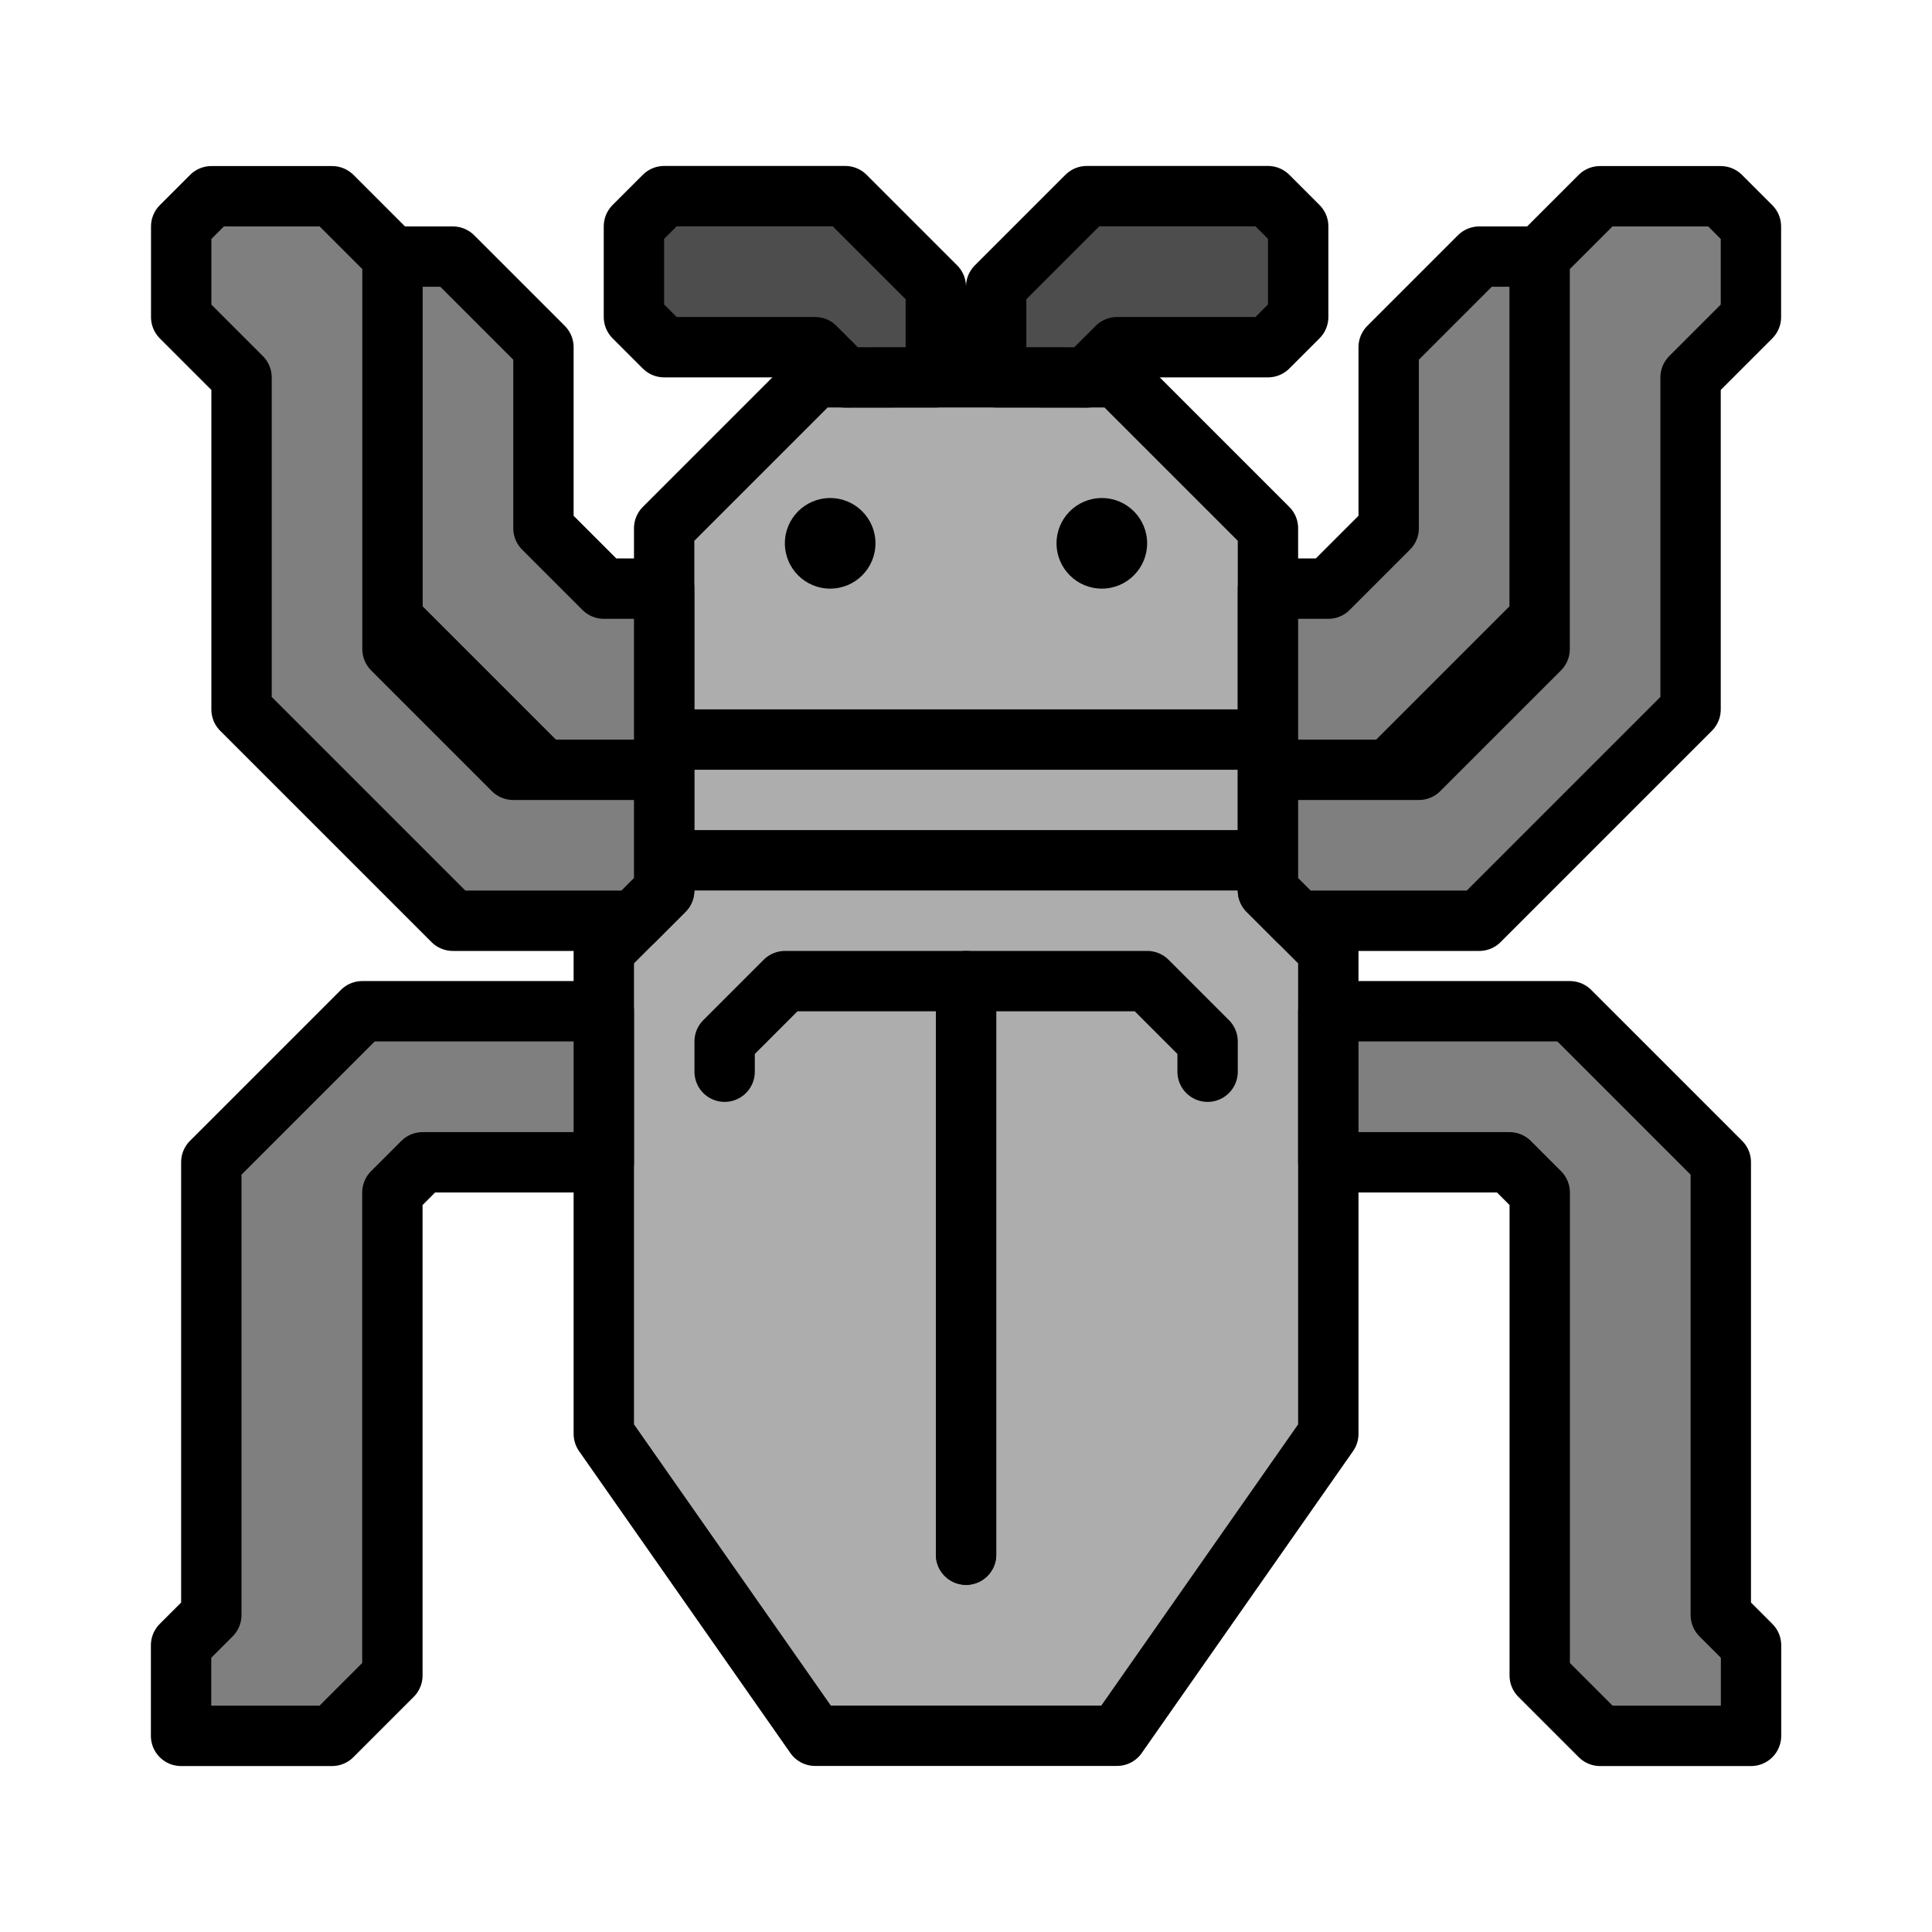
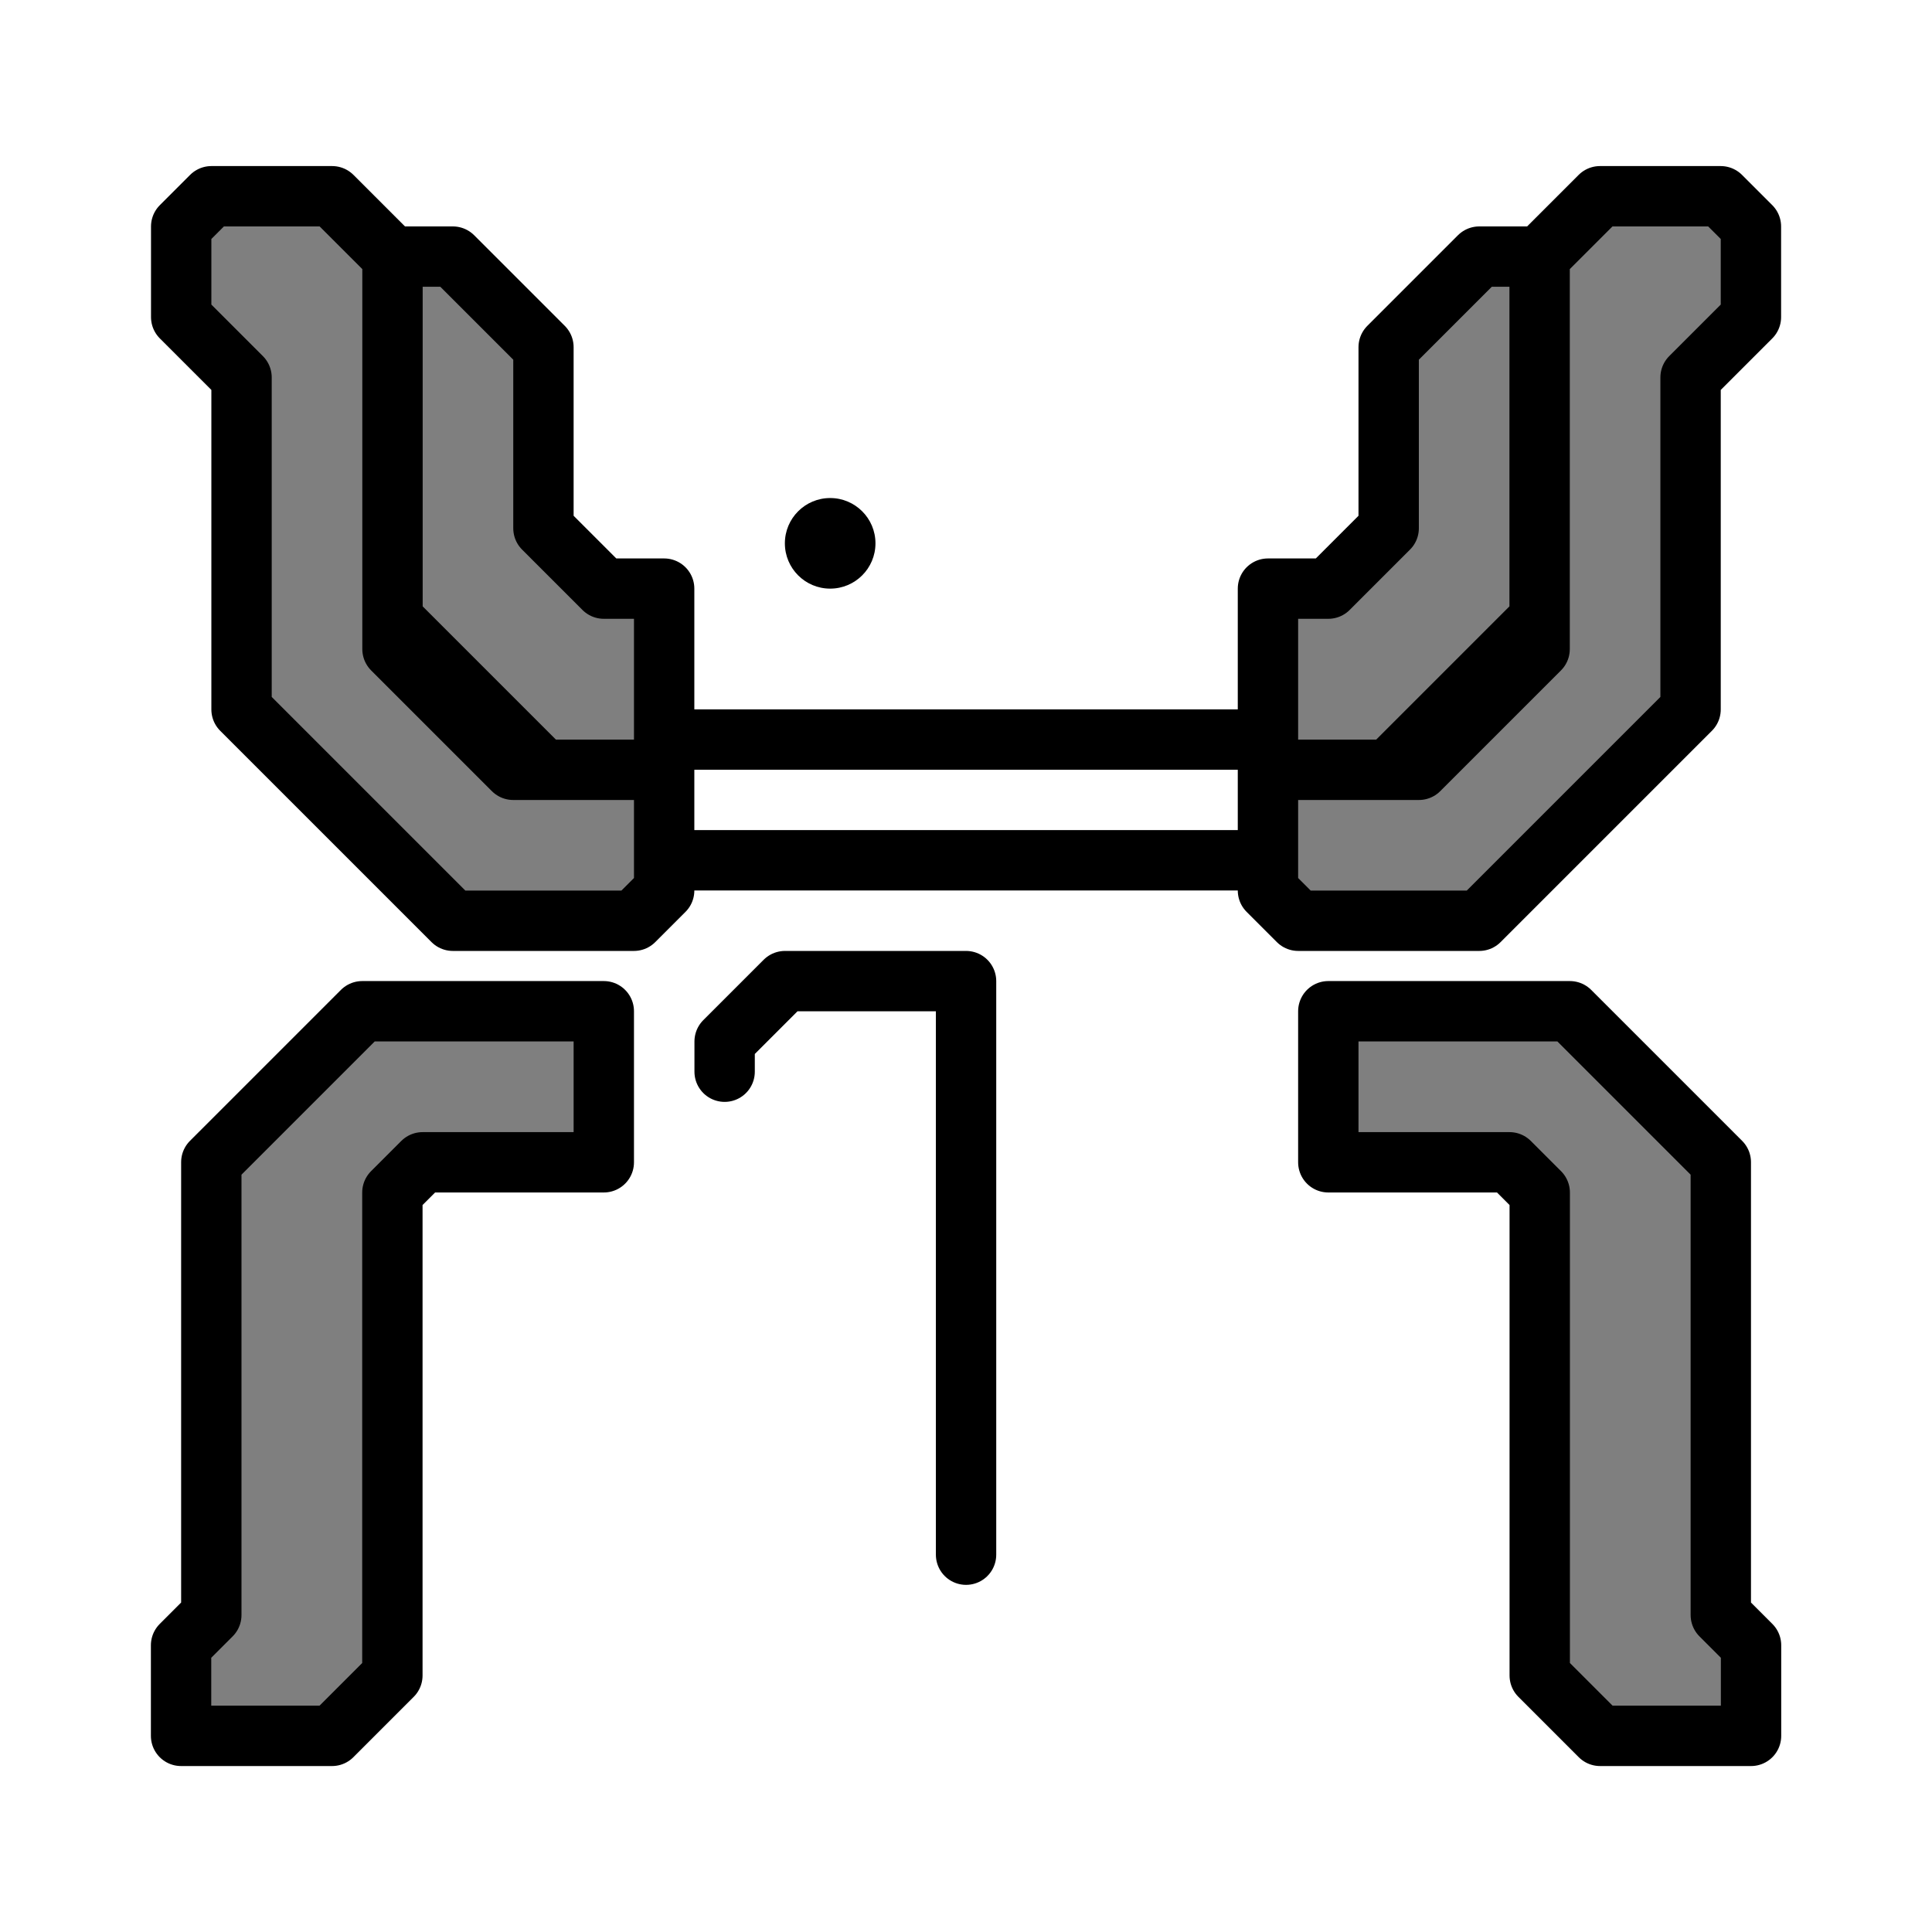
<svg xmlns="http://www.w3.org/2000/svg" xmlns:ns1="http://www.inkscape.org/namespaces/inkscape" xmlns:ns2="http://sodipodi.sourceforge.net/DTD/sodipodi-0.dtd" width="64" height="64" viewBox="0 0 16.933 16.933" version="1.1" id="svg4846" ns1:version="0.92.4 (5da689c313, 2019-01-14)" ns2:docname="5thGen Item Icon-Bug Yellow.svg">
  <defs id="defs4840" />
  <ns2:namedview id="base" pagecolor="#ffffff" bordercolor="#666666" borderopacity="1.0" ns1:pageopacity="0.0" ns1:pageshadow="2" ns1:zoom="5.6" ns1:cx="-1.2396934" ns1:cy="32.894948" ns1:document-units="px" ns1:current-layer="layer1" showgrid="false" units="px" ns1:window-width="1304" ns1:window-height="745" ns1:window-x="-8" ns1:window-y="-8" ns1:window-maximized="1" showguides="true" ns1:guide-bbox="true" />
  <g ns1:label="Layer 1" ns1:groupmode="layer" id="layer1" transform="translate(0,-280.067)">
-     <path ns1:connector-curvature="0" style="display:inline;opacity:1;vector-effect:none;fill:#adadad;fill-opacity:1;fill-rule:evenodd;stroke:#000000;stroke-width:0.529;stroke-linecap:butt;stroke-linejoin:round;stroke-miterlimit:4;stroke-dasharray:none;stroke-dashoffset:0;stroke-opacity:1" d="m 7.144,283.374 -1.323,1.323 v 1.852 1.323 l -0.529,0.529 v 4.233 l 1.852,2.646 h 1.323 1.323 l 1.852,-2.646 v -4.233 l -0.529,-0.529 v -1.323 -1.852 l -1.323,-1.323 h -1.323 z" id="path2431" />
    <path style="display:inline;opacity:1;vector-effect:none;fill:none;fill-opacity:1;fill-rule:evenodd;stroke:#000000;stroke-width:0.529;stroke-linecap:round;stroke-linejoin:round;stroke-miterlimit:4;stroke-dasharray:none;stroke-dashoffset:0;stroke-opacity:1" d="m 8.467,293.693 v -5.027 h -1.587 l -0.529,0.529 v 0.265" id="path2433" ns1:connector-curvature="0" ns2:nodetypes="ccccc" />
    <circle style="display:inline;opacity:1;fill:#000000;fill-opacity:1;fill-rule:nonzero;stroke:none;stroke-width:0.529;stroke-linecap:round;stroke-linejoin:round;stroke-miterlimit:4;stroke-dasharray:none;stroke-dashoffset:0;stroke-opacity:1;paint-order:markers stroke fill" id="path2443" cx="7.276" cy="284.829" r="0.397" />
    <path id="path2439-4" style="display:inline;opacity:1;vector-effect:none;fill:#7f7f7f;fill-opacity:1;fill-rule:evenodd;stroke:#000000;stroke-width:0.529;stroke-linecap:butt;stroke-linejoin:round;stroke-miterlimit:4;stroke-dasharray:none;stroke-dashoffset:0;stroke-opacity:1" d="m 11.642,288.93 h 2.117 l 1.323,1.323 v 3.969 l 0.265,0.265 v 0.794 h -1.323 l -0.529,-0.529 v -4.233 l -0.265,-0.265 h -1.588 z m 1.852,-6.085 v -0.529 l 0.529,-0.529 h 1.058 l 0.265,0.265 v 0.794 l -0.529,0.529 v 2.91 l -1.852,1.852 h -1.587 l -0.265,-0.265 v -1.058 h 1.323 l 1.058,-1.058 z m -8.202,6.085 h -2.117 l -1.323,1.323 v 3.969 l -0.265,0.265 v 0.794 h 1.323 l 0.529,-0.529 v -4.233 l 0.265,-0.265 h 1.588 z m -1.852,-6.085 v -0.529 l -0.529,-0.529 h -1.058 l -0.265,0.265 v 0.794 l 0.529,0.529 v 2.91 l 1.852,1.852 h 1.587 l 0.265,-0.265 v -1.058 h -1.323 l -1.058,-1.058 z m 7.673,2.381 h 0.529 l 0.529,-0.529 v -1.587 l 0.794,-0.794 h 0.529 v 3.175 l -1.323,1.323 h -1.058 z m -5.292,0 h -0.529 l -0.529,-0.529 v -1.587 l -0.794,-0.794 h -0.529 v 3.175 l 1.323,1.323 h 1.058 z" />
-     <path style="display:inline;opacity:1;vector-effect:none;fill:none;fill-opacity:1;fill-rule:evenodd;stroke:#000000;stroke-width:0.529;stroke-linecap:round;stroke-linejoin:round;stroke-miterlimit:4;stroke-dasharray:none;stroke-dashoffset:0;stroke-opacity:1" d="m 8.467,293.693 v -5.027 h 1.588 l 0.529,0.529 v 0.265" id="path2433-0" ns1:connector-curvature="0" ns2:nodetypes="ccccc" />
-     <path id="path2441-2" style="display:inline;opacity:1;vector-effect:none;fill:#4d4d4d;fill-opacity:1;fill-rule:evenodd;stroke:#000000;stroke-width:0.529;stroke-linecap:butt;stroke-linejoin:round;stroke-miterlimit:4;stroke-dasharray:none;stroke-dashoffset:0;stroke-opacity:1" d="m 8.731,283.374 v -0.794 l 0.794,-0.794 h 1.588 l 0.265,0.265 v 0.794 l -0.265,0.265 H 9.79 l -0.265,0.265 z m -0.529,0 v -0.794 l -0.794,-0.794 h -1.587 l -0.265,0.265 v 0.794 l 0.265,0.265 h 1.323 l 0.265,0.265 z" />
-     <circle style="display:inline;opacity:1;fill:#000000;fill-opacity:1;fill-rule:nonzero;stroke:none;stroke-width:0.529;stroke-linecap:round;stroke-linejoin:round;stroke-miterlimit:4;stroke-dasharray:none;stroke-dashoffset:0;stroke-opacity:1;paint-order:markers stroke fill" id="path2443-9" cx="-9.657" cy="284.829" r="0.397" transform="scale(-1,1)" />
    <path style="display:inline;opacity:1;vector-effect:none;fill:none;fill-opacity:1;fill-rule:evenodd;stroke:#000000;stroke-width:0.529;stroke-linecap:butt;stroke-linejoin:round;stroke-miterlimit:4;stroke-dasharray:none;stroke-dashoffset:0;stroke-opacity:1" d="M 5.821,286.549 H 11.113" id="path2479" ns1:connector-curvature="0" />
    <path style="display:inline;opacity:1;vector-effect:none;fill:none;fill-opacity:1;fill-rule:evenodd;stroke:#000000;stroke-width:0.529;stroke-linecap:butt;stroke-linejoin:round;stroke-miterlimit:4;stroke-dasharray:none;stroke-dashoffset:0;stroke-opacity:1" d="M 5.821,287.607 H 11.113" id="path2479-0" ns1:connector-curvature="0" />
  </g>
</svg>